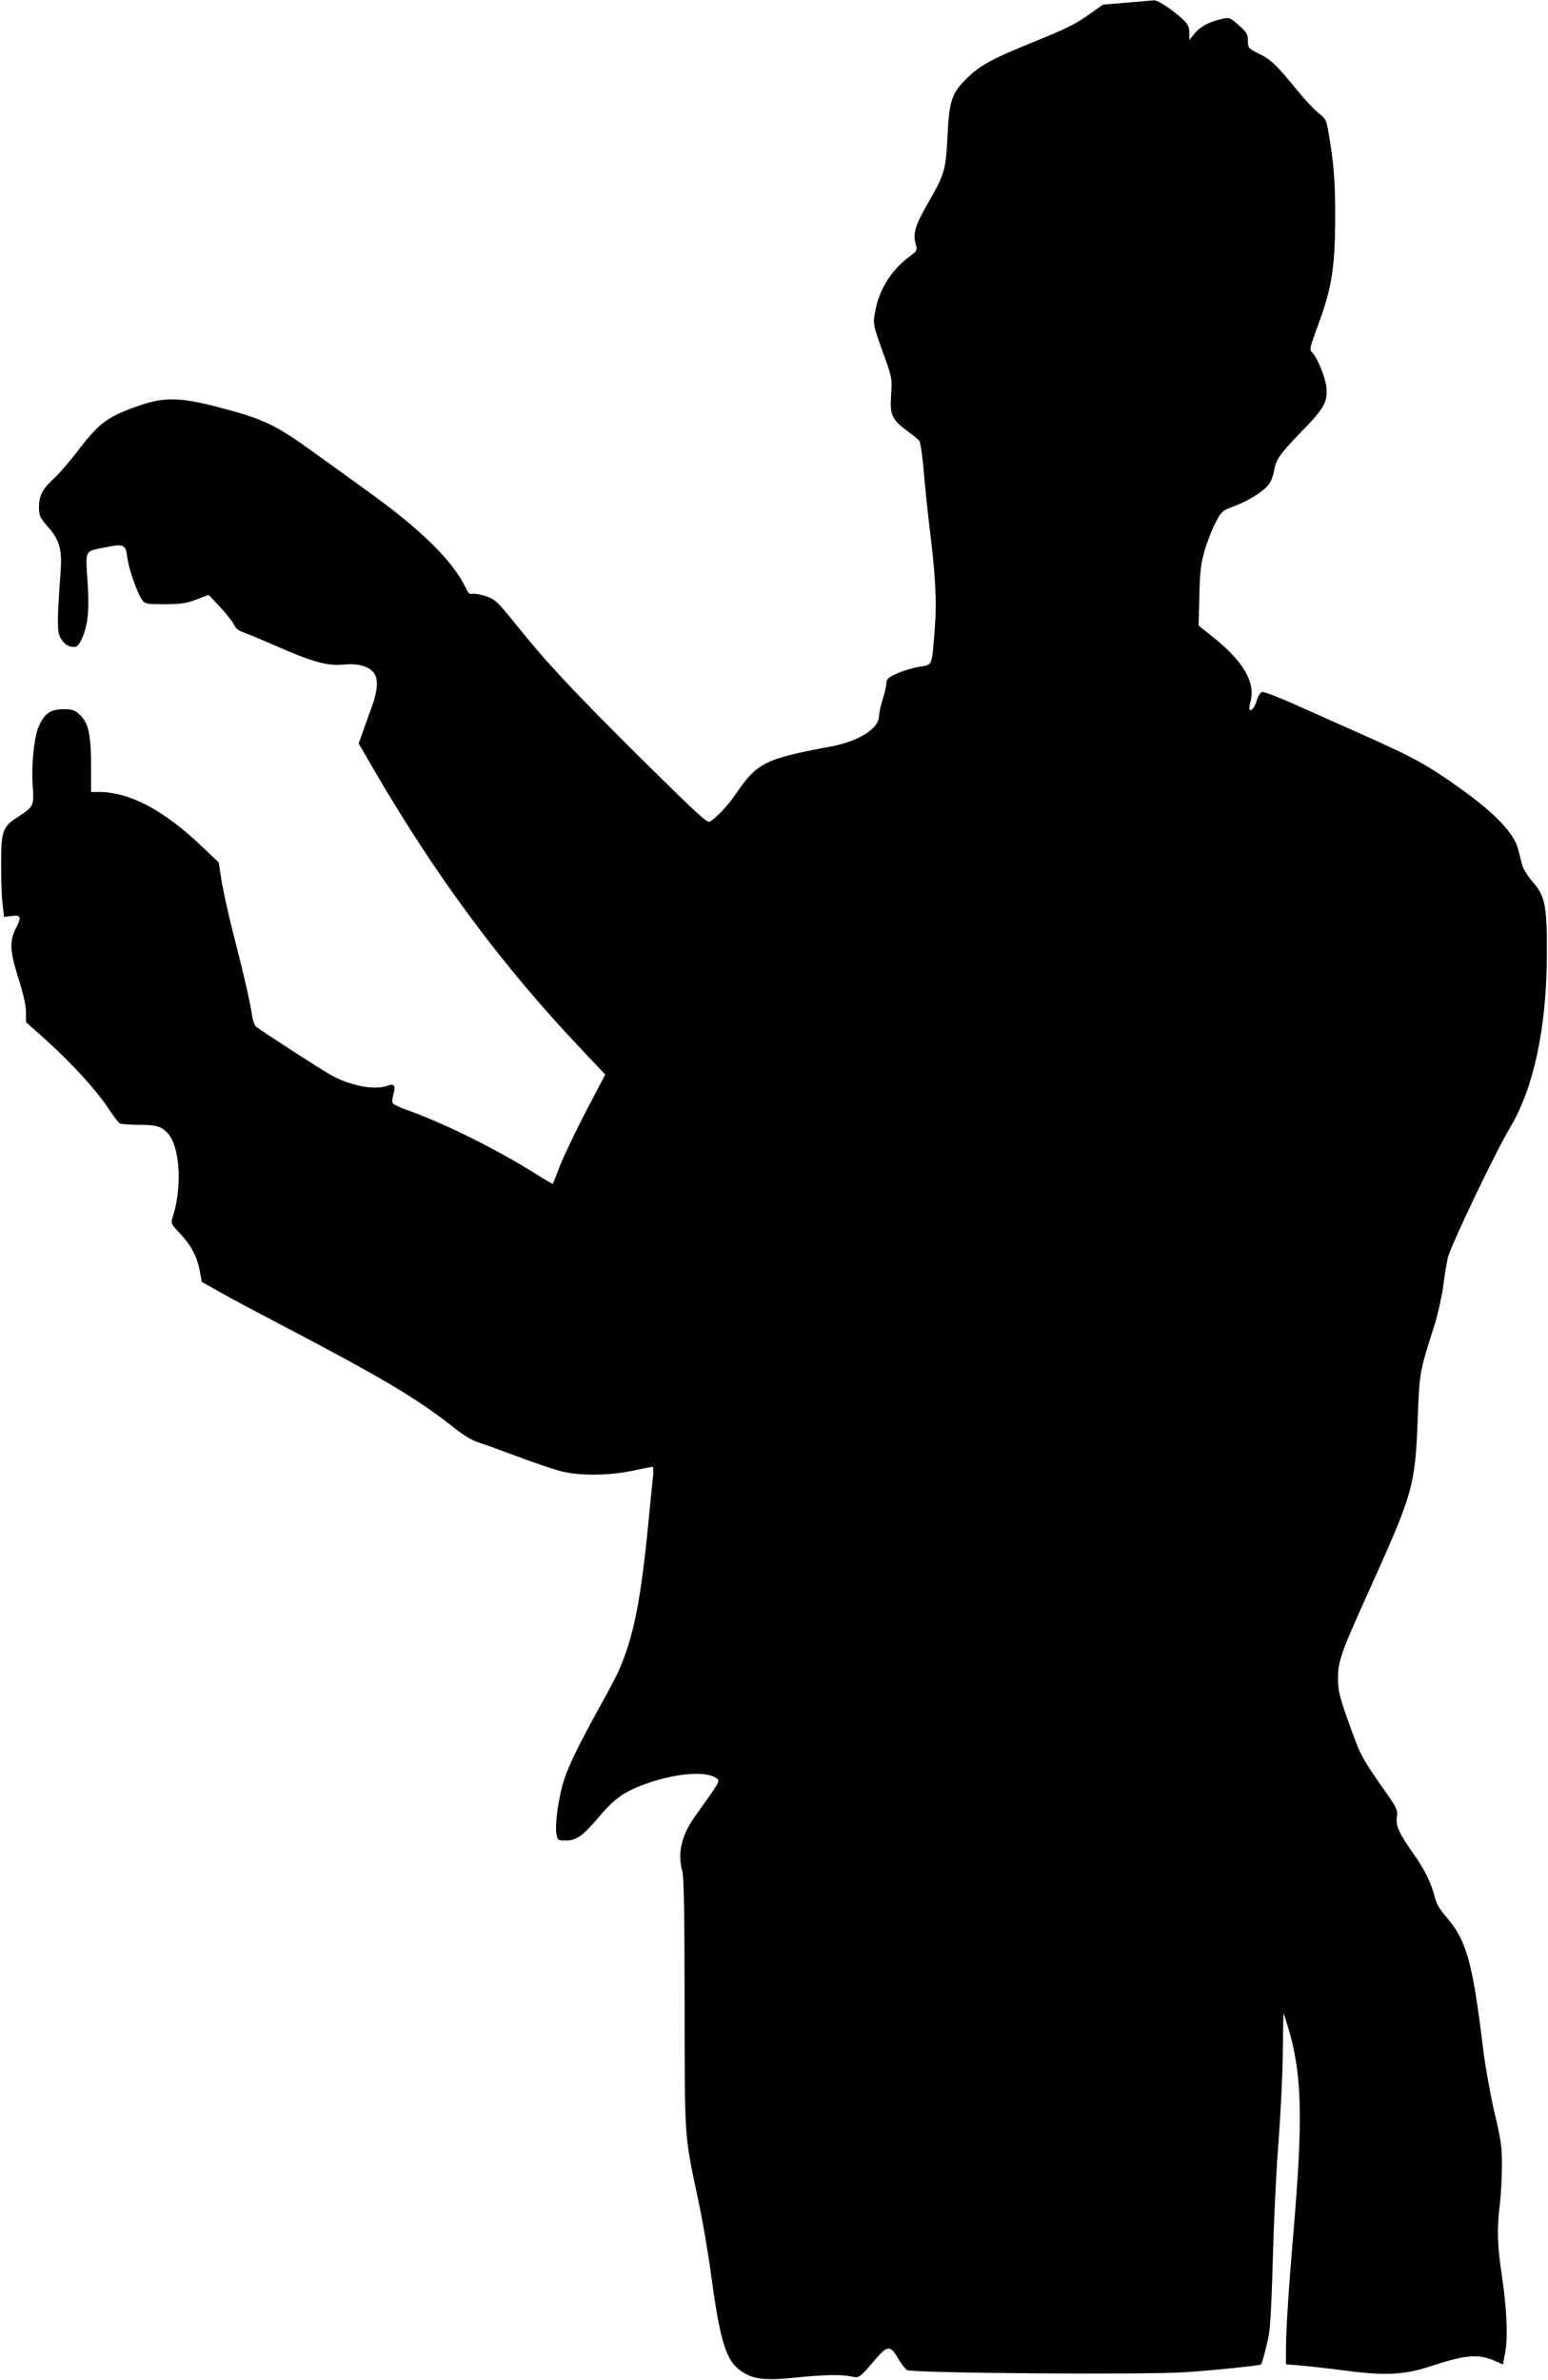
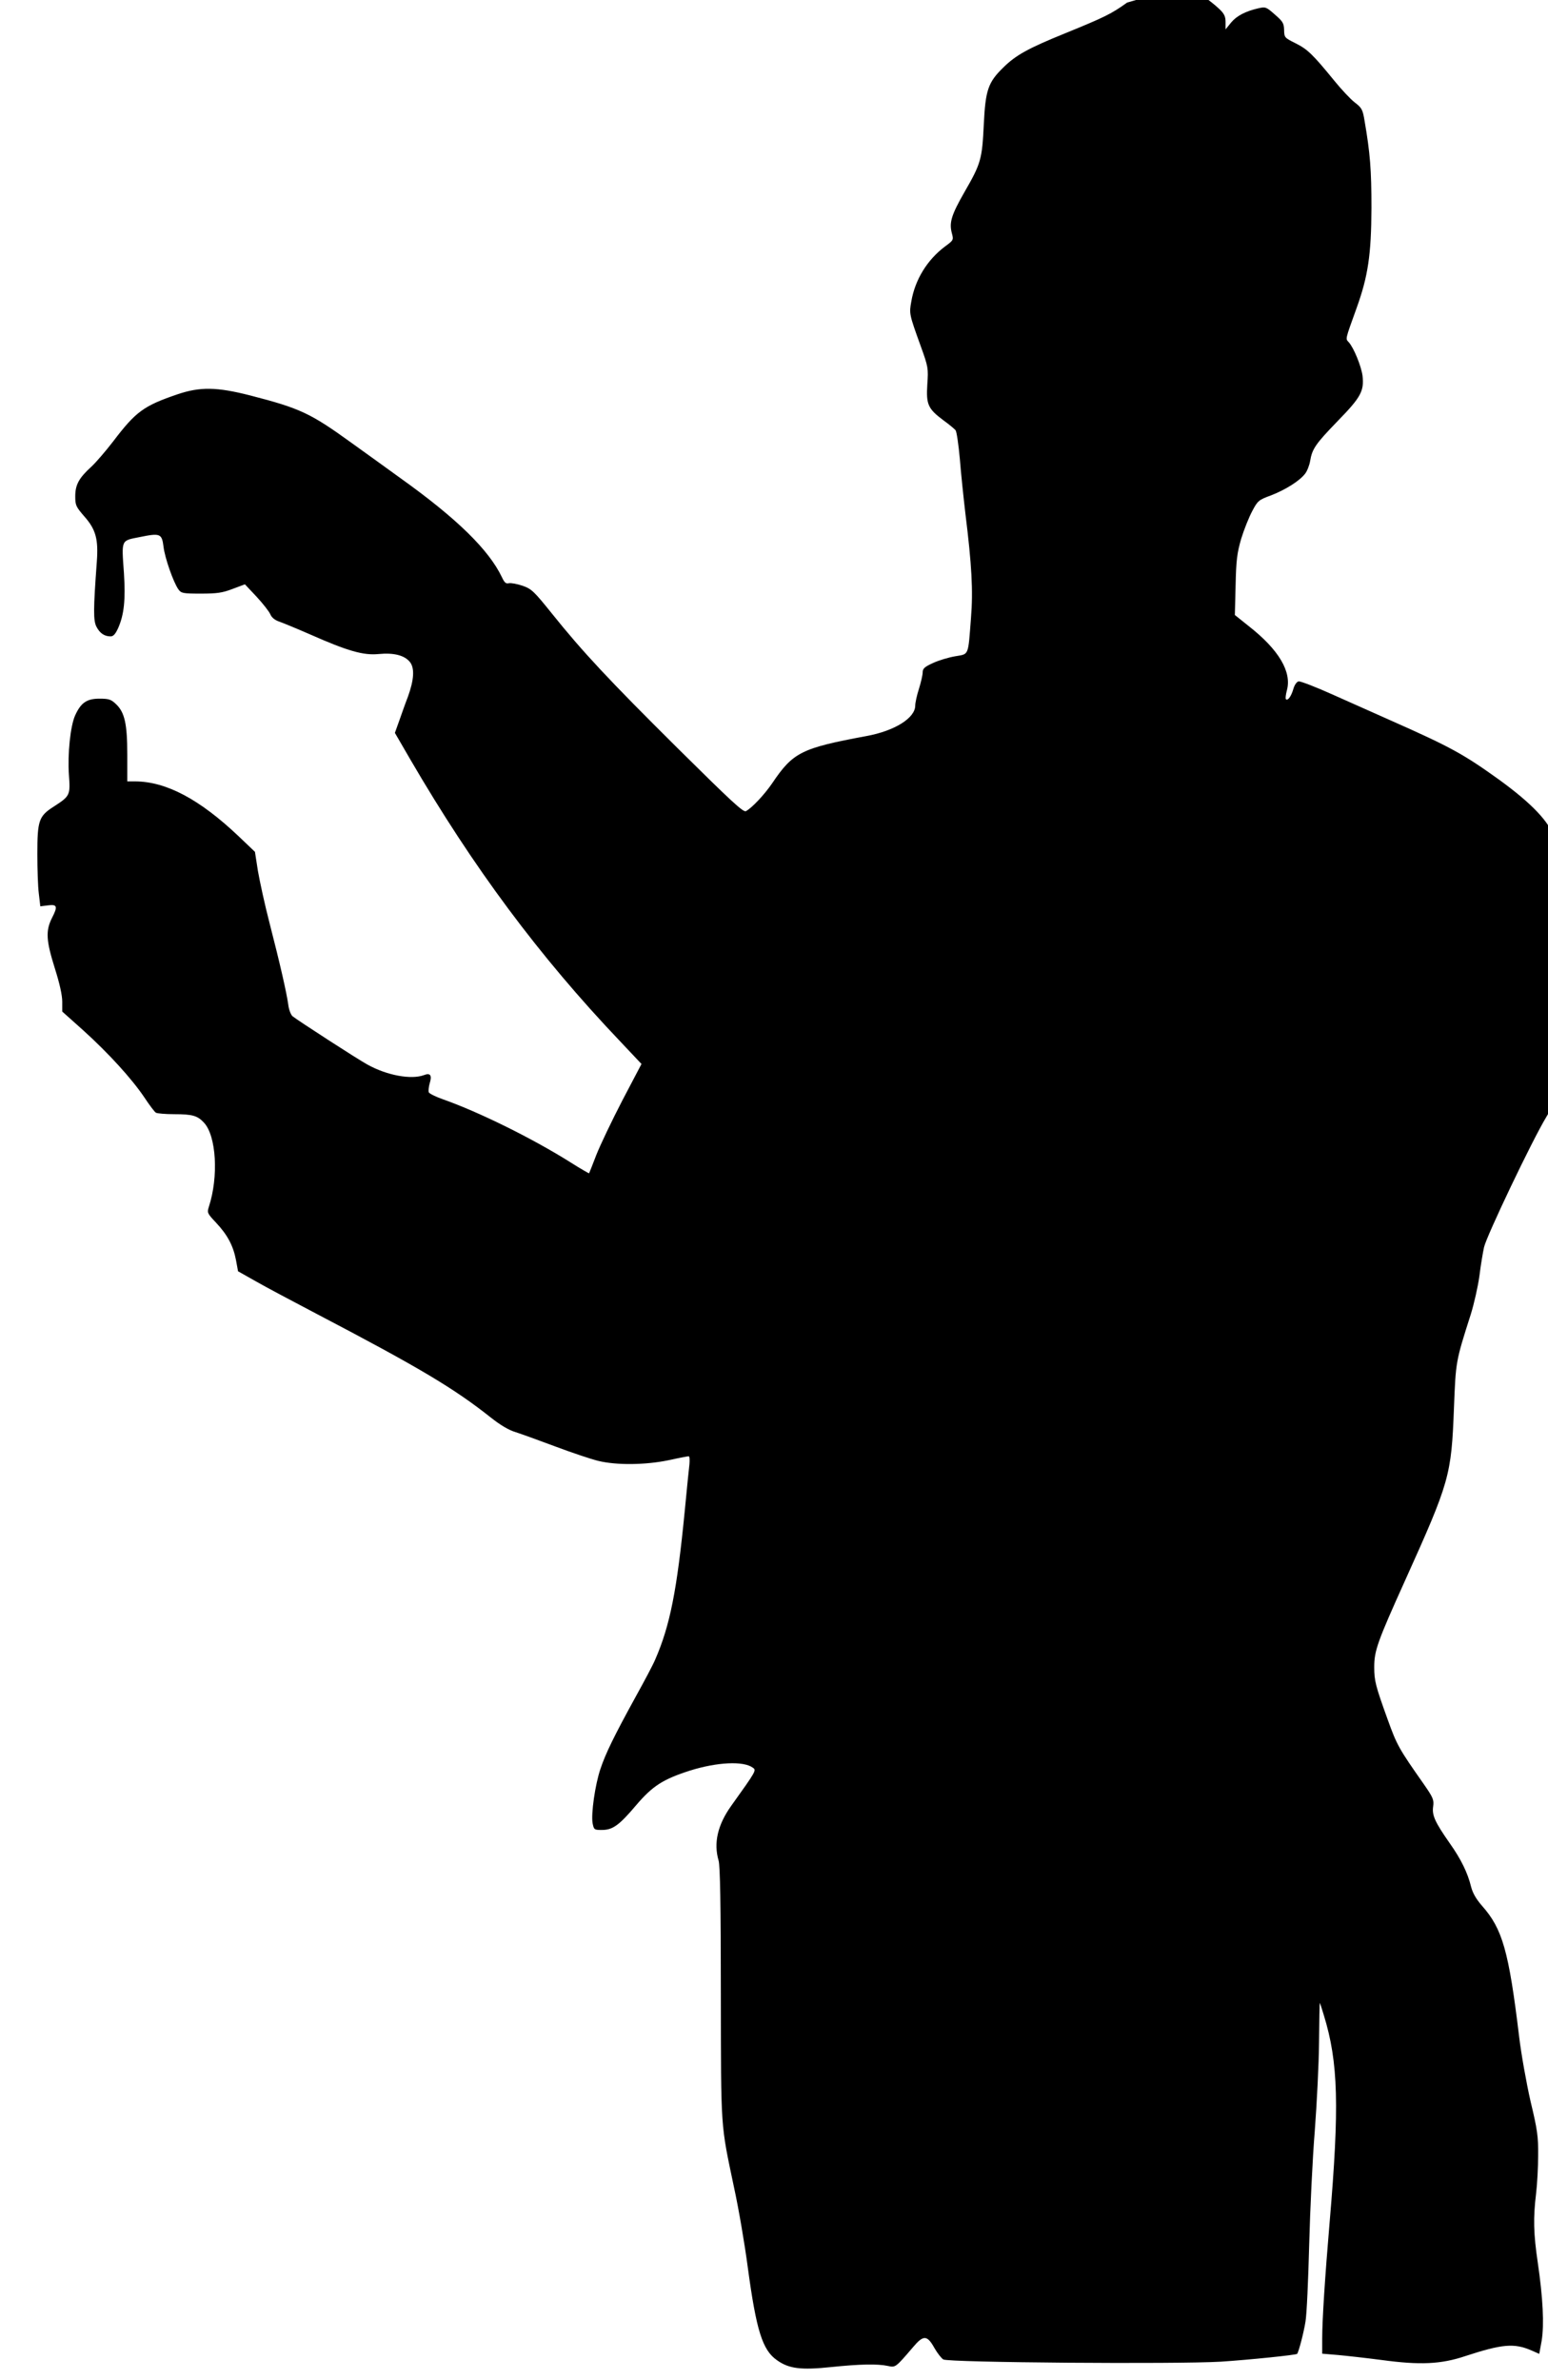
<svg xmlns="http://www.w3.org/2000/svg" version="1.0" width="833pt" height="1280pt" viewBox="0 0 833 1280" preserveAspectRatio="xMidYMid meet">
  <g transform="translate(0,1280) scale(0.1,-0.1)" fill="#000000" stroke="none">
-     <path d="M6065 12786 l-130 -11 -65 -46 c-85 -61 -120 -78 -333 -165 -200 -81 -266 -118 -333 -184 -82 -80 -96 -121 -105 -305 -9 -188 -15 -211 -104 -365 -71 -124 -83 -165 -68 -221 10 -37 9 -38 -37 -72 -95 -71 -161 -178 -181 -295 -12 -66 -12 -68 51 -242 40 -111 41 -118 35 -205 -7 -108 4 -131 87 -193 29 -21 58 -45 65 -53 6 -8 16 -77 23 -154 6 -77 20 -210 30 -295 34 -274 42 -414 30 -561 -16 -208 -10 -193 -85 -206 -35 -6 -89 -22 -119 -36 -46 -21 -56 -30 -56 -51 0 -13 -9 -53 -20 -88 -11 -34 -20 -75 -20 -90 0 -67 -110 -136 -262 -164 -350 -65 -395 -87 -507 -253 -43 -63 -110 -134 -142 -151 -14 -8 -81 55 -367 338 -372 369 -512 519 -678 726 -95 118 -108 131 -156 148 -29 10 -62 16 -74 14 -16 -4 -24 2 -38 32 -70 147 -242 316 -546 533 -58 42 -177 128 -265 191 -220 159 -276 185 -544 254 -180 46 -270 47 -391 6 -182 -62 -224 -93 -345 -252 -40 -52 -93 -114 -119 -138 -67 -61 -86 -97 -86 -159 0 -48 4 -56 49 -108 62 -70 76 -123 67 -244 -19 -257 -19 -316 -2 -349 18 -35 43 -52 76 -52 15 0 26 12 41 45 32 73 40 152 31 295 -13 183 -17 174 84 194 112 23 120 19 129 -52 7 -60 53 -191 80 -229 15 -21 24 -23 120 -23 87 0 116 4 171 25 l67 25 63 -67 c35 -38 68 -80 74 -95 8 -18 25 -31 49 -39 20 -7 95 -38 166 -69 201 -89 286 -113 367 -105 83 8 140 -7 169 -43 26 -33 22 -96 -11 -187 -13 -33 -33 -90 -46 -127 l-24 -67 83 -143 c338 -580 693 -1058 1128 -1515 l116 -123 -103 -196 c-56 -108 -119 -240 -140 -293 -20 -53 -38 -97 -39 -99 -1 -1 -45 24 -97 57 -208 131 -496 273 -692 342 -37 13 -71 30 -74 37 -2 8 0 29 5 47 14 44 4 59 -31 45 -68 -25 -198 -2 -304 57 -50 27 -376 238 -403 260 -9 8 -20 36 -23 64 -9 63 -43 214 -101 439 -25 96 -52 221 -62 278 l-16 103 -88 84 c-210 199 -389 294 -556 295 l-43 0 0 143 c0 166 -14 228 -60 272 -27 26 -39 30 -90 30 -68 0 -100 -22 -131 -91 -25 -56 -41 -206 -33 -320 8 -109 6 -113 -84 -171 -78 -50 -86 -75 -86 -253 0 -80 3 -176 8 -214 l8 -68 40 5 c51 7 55 -5 23 -67 -35 -70 -32 -121 15 -271 26 -82 40 -145 40 -180 l0 -53 113 -101 c136 -123 261 -260 329 -361 27 -41 55 -78 62 -82 6 -4 50 -8 98 -8 99 0 126 -8 161 -46 66 -71 79 -290 26 -452 -10 -32 -9 -35 39 -86 61 -65 92 -123 107 -201 l11 -60 94 -53 c52 -30 199 -108 325 -174 556 -291 742 -402 939 -558 53 -42 98 -69 135 -80 31 -10 128 -45 216 -78 88 -33 192 -68 230 -77 99 -24 255 -22 379 4 54 12 102 21 107 21 5 0 6 -19 4 -43 -3 -23 -14 -135 -25 -249 -42 -431 -80 -620 -159 -801 -11 -27 -59 -117 -105 -200 -116 -211 -162 -305 -190 -389 -29 -86 -51 -242 -42 -292 7 -35 9 -36 50 -36 58 0 93 25 185 134 88 103 144 139 291 186 145 45 286 52 336 15 20 -14 20 -15 -116 -205 -73 -102 -96 -200 -68 -295 8 -28 12 -235 12 -715 1 -744 -2 -695 71 -1043 25 -114 58 -308 74 -430 46 -340 79 -445 157 -499 64 -46 130 -54 291 -37 155 16 250 18 306 6 41 -9 41 -9 136 102 55 65 75 65 114 -5 16 -28 38 -56 48 -62 26 -17 1262 -26 1493 -12 154 10 406 36 411 42 9 11 36 116 45 173 7 39 15 225 20 415 5 190 18 464 30 610 11 146 22 361 23 477 1 117 3 213 4 213 1 0 11 -30 22 -67 78 -254 84 -490 31 -1113 -25 -294 -40 -525 -40 -626 l0 -81 83 -7 c45 -4 152 -16 237 -27 206 -28 319 -23 450 21 199 65 263 71 357 30 l41 -18 13 71 c14 87 7 229 -21 420 -23 155 -25 241 -9 372 6 50 11 142 11 205 1 101 -4 137 -41 291 -22 97 -50 253 -61 345 -56 464 -90 582 -200 706 -32 37 -50 68 -59 103 -18 74 -54 148 -115 234 -79 113 -96 150 -89 197 5 36 0 48 -50 120 -135 192 -145 210 -195 349 -65 180 -72 207 -72 281 0 88 17 136 167 468 239 530 248 561 262 926 10 252 9 248 91 505 17 55 38 147 46 205 7 58 19 128 25 155 14 61 259 575 335 700 127 212 197 538 198 930 1 262 -9 314 -75 390 -28 32 -53 72 -59 95 -5 22 -15 59 -21 83 -22 85 -121 189 -301 319 -187 134 -257 173 -573 313 -77 34 -218 97 -312 139 -95 43 -181 76 -190 74 -10 -2 -22 -19 -28 -40 -11 -39 -30 -66 -40 -56 -4 3 -1 25 5 48 27 99 -43 218 -205 345 l-75 60 4 160 c3 137 8 173 30 250 15 49 42 116 59 148 30 57 35 61 103 86 77 30 152 77 182 116 11 14 23 45 27 68 11 66 29 92 149 216 125 128 142 161 133 243 -7 52 -47 150 -74 180 -18 20 -21 9 41 181 63 174 80 290 81 542 0 205 -7 294 -37 468 -10 61 -15 70 -53 99 -22 17 -72 70 -110 117 -116 142 -144 169 -208 201 -60 30 -61 31 -62 72 -1 36 -7 46 -50 83 -45 40 -50 42 -86 34 -71 -16 -119 -41 -149 -77 l-30 -37 0 39 c0 30 -7 45 -33 70 -52 49 -136 106 -155 104 -9 0 -75 -6 -147 -12z" />
+     <path d="M6065 12786 c-85 -61 -120 -78 -333 -165 -200 -81 -266 -118 -333 -184 -82 -80 -96 -121 -105 -305 -9 -188 -15 -211 -104 -365 -71 -124 -83 -165 -68 -221 10 -37 9 -38 -37 -72 -95 -71 -161 -178 -181 -295 -12 -66 -12 -68 51 -242 40 -111 41 -118 35 -205 -7 -108 4 -131 87 -193 29 -21 58 -45 65 -53 6 -8 16 -77 23 -154 6 -77 20 -210 30 -295 34 -274 42 -414 30 -561 -16 -208 -10 -193 -85 -206 -35 -6 -89 -22 -119 -36 -46 -21 -56 -30 -56 -51 0 -13 -9 -53 -20 -88 -11 -34 -20 -75 -20 -90 0 -67 -110 -136 -262 -164 -350 -65 -395 -87 -507 -253 -43 -63 -110 -134 -142 -151 -14 -8 -81 55 -367 338 -372 369 -512 519 -678 726 -95 118 -108 131 -156 148 -29 10 -62 16 -74 14 -16 -4 -24 2 -38 32 -70 147 -242 316 -546 533 -58 42 -177 128 -265 191 -220 159 -276 185 -544 254 -180 46 -270 47 -391 6 -182 -62 -224 -93 -345 -252 -40 -52 -93 -114 -119 -138 -67 -61 -86 -97 -86 -159 0 -48 4 -56 49 -108 62 -70 76 -123 67 -244 -19 -257 -19 -316 -2 -349 18 -35 43 -52 76 -52 15 0 26 12 41 45 32 73 40 152 31 295 -13 183 -17 174 84 194 112 23 120 19 129 -52 7 -60 53 -191 80 -229 15 -21 24 -23 120 -23 87 0 116 4 171 25 l67 25 63 -67 c35 -38 68 -80 74 -95 8 -18 25 -31 49 -39 20 -7 95 -38 166 -69 201 -89 286 -113 367 -105 83 8 140 -7 169 -43 26 -33 22 -96 -11 -187 -13 -33 -33 -90 -46 -127 l-24 -67 83 -143 c338 -580 693 -1058 1128 -1515 l116 -123 -103 -196 c-56 -108 -119 -240 -140 -293 -20 -53 -38 -97 -39 -99 -1 -1 -45 24 -97 57 -208 131 -496 273 -692 342 -37 13 -71 30 -74 37 -2 8 0 29 5 47 14 44 4 59 -31 45 -68 -25 -198 -2 -304 57 -50 27 -376 238 -403 260 -9 8 -20 36 -23 64 -9 63 -43 214 -101 439 -25 96 -52 221 -62 278 l-16 103 -88 84 c-210 199 -389 294 -556 295 l-43 0 0 143 c0 166 -14 228 -60 272 -27 26 -39 30 -90 30 -68 0 -100 -22 -131 -91 -25 -56 -41 -206 -33 -320 8 -109 6 -113 -84 -171 -78 -50 -86 -75 -86 -253 0 -80 3 -176 8 -214 l8 -68 40 5 c51 7 55 -5 23 -67 -35 -70 -32 -121 15 -271 26 -82 40 -145 40 -180 l0 -53 113 -101 c136 -123 261 -260 329 -361 27 -41 55 -78 62 -82 6 -4 50 -8 98 -8 99 0 126 -8 161 -46 66 -71 79 -290 26 -452 -10 -32 -9 -35 39 -86 61 -65 92 -123 107 -201 l11 -60 94 -53 c52 -30 199 -108 325 -174 556 -291 742 -402 939 -558 53 -42 98 -69 135 -80 31 -10 128 -45 216 -78 88 -33 192 -68 230 -77 99 -24 255 -22 379 4 54 12 102 21 107 21 5 0 6 -19 4 -43 -3 -23 -14 -135 -25 -249 -42 -431 -80 -620 -159 -801 -11 -27 -59 -117 -105 -200 -116 -211 -162 -305 -190 -389 -29 -86 -51 -242 -42 -292 7 -35 9 -36 50 -36 58 0 93 25 185 134 88 103 144 139 291 186 145 45 286 52 336 15 20 -14 20 -15 -116 -205 -73 -102 -96 -200 -68 -295 8 -28 12 -235 12 -715 1 -744 -2 -695 71 -1043 25 -114 58 -308 74 -430 46 -340 79 -445 157 -499 64 -46 130 -54 291 -37 155 16 250 18 306 6 41 -9 41 -9 136 102 55 65 75 65 114 -5 16 -28 38 -56 48 -62 26 -17 1262 -26 1493 -12 154 10 406 36 411 42 9 11 36 116 45 173 7 39 15 225 20 415 5 190 18 464 30 610 11 146 22 361 23 477 1 117 3 213 4 213 1 0 11 -30 22 -67 78 -254 84 -490 31 -1113 -25 -294 -40 -525 -40 -626 l0 -81 83 -7 c45 -4 152 -16 237 -27 206 -28 319 -23 450 21 199 65 263 71 357 30 l41 -18 13 71 c14 87 7 229 -21 420 -23 155 -25 241 -9 372 6 50 11 142 11 205 1 101 -4 137 -41 291 -22 97 -50 253 -61 345 -56 464 -90 582 -200 706 -32 37 -50 68 -59 103 -18 74 -54 148 -115 234 -79 113 -96 150 -89 197 5 36 0 48 -50 120 -135 192 -145 210 -195 349 -65 180 -72 207 -72 281 0 88 17 136 167 468 239 530 248 561 262 926 10 252 9 248 91 505 17 55 38 147 46 205 7 58 19 128 25 155 14 61 259 575 335 700 127 212 197 538 198 930 1 262 -9 314 -75 390 -28 32 -53 72 -59 95 -5 22 -15 59 -21 83 -22 85 -121 189 -301 319 -187 134 -257 173 -573 313 -77 34 -218 97 -312 139 -95 43 -181 76 -190 74 -10 -2 -22 -19 -28 -40 -11 -39 -30 -66 -40 -56 -4 3 -1 25 5 48 27 99 -43 218 -205 345 l-75 60 4 160 c3 137 8 173 30 250 15 49 42 116 59 148 30 57 35 61 103 86 77 30 152 77 182 116 11 14 23 45 27 68 11 66 29 92 149 216 125 128 142 161 133 243 -7 52 -47 150 -74 180 -18 20 -21 9 41 181 63 174 80 290 81 542 0 205 -7 294 -37 468 -10 61 -15 70 -53 99 -22 17 -72 70 -110 117 -116 142 -144 169 -208 201 -60 30 -61 31 -62 72 -1 36 -7 46 -50 83 -45 40 -50 42 -86 34 -71 -16 -119 -41 -149 -77 l-30 -37 0 39 c0 30 -7 45 -33 70 -52 49 -136 106 -155 104 -9 0 -75 -6 -147 -12z" />
  </g>
</svg>